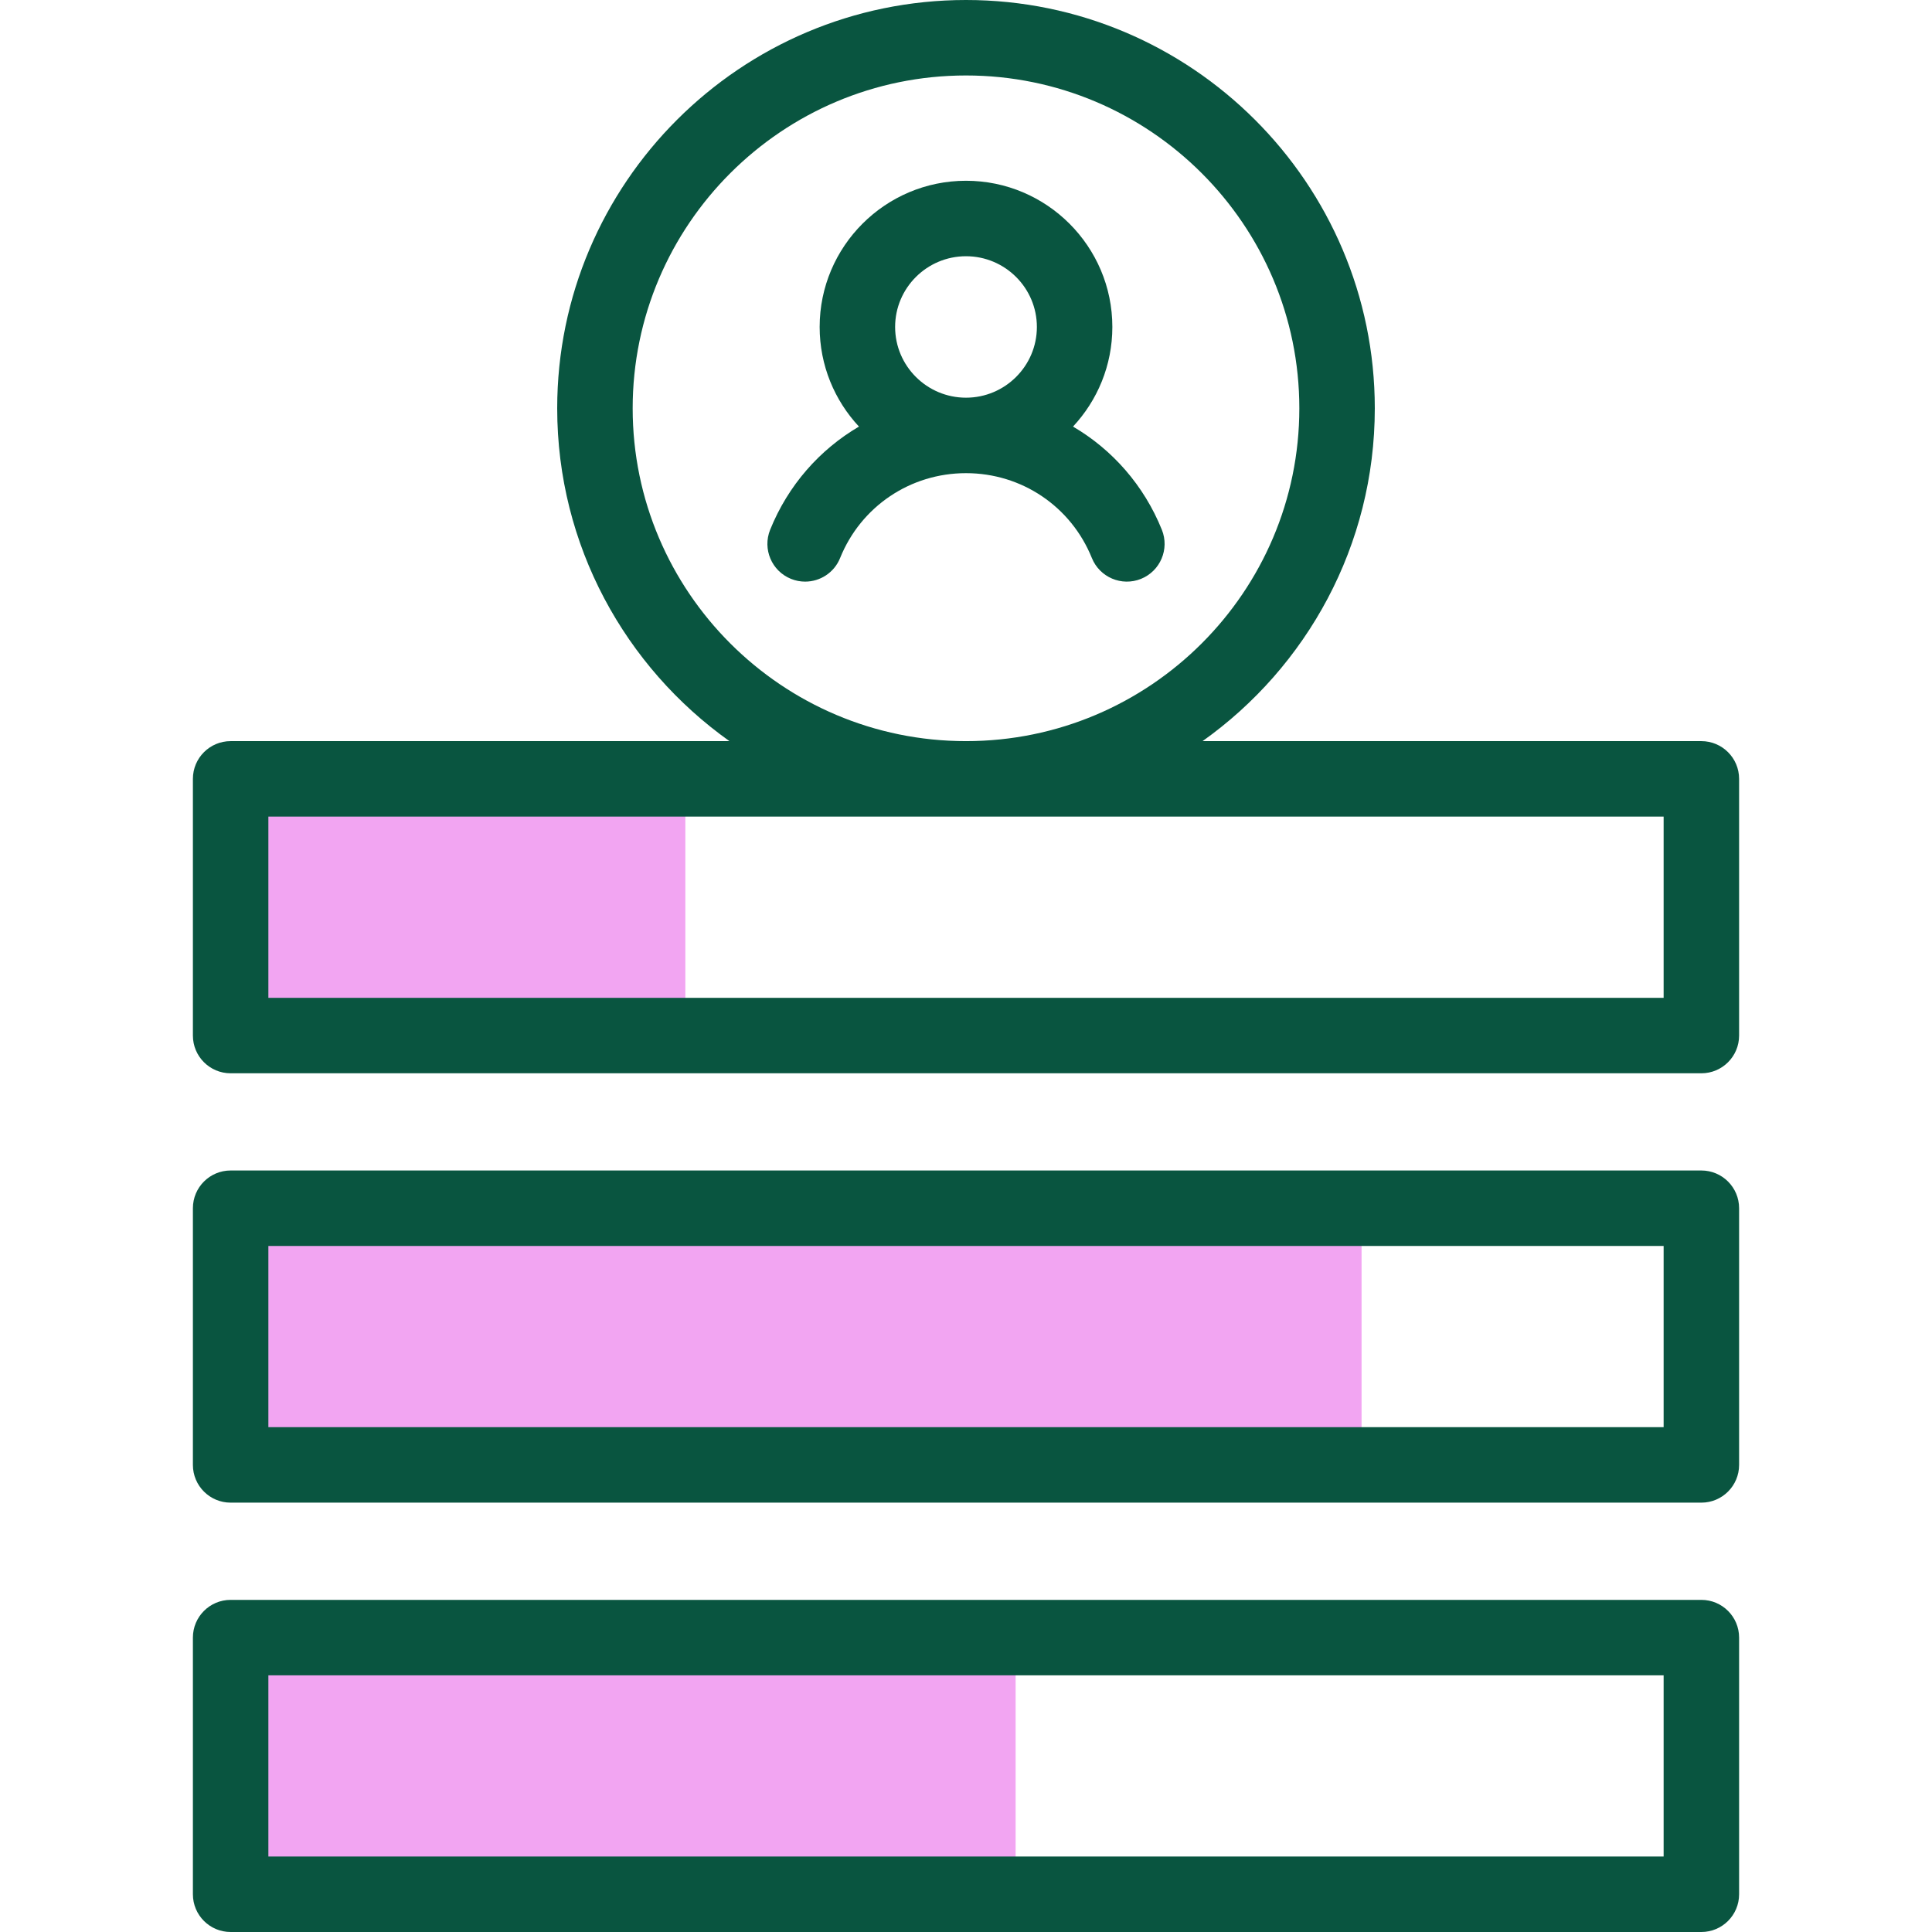
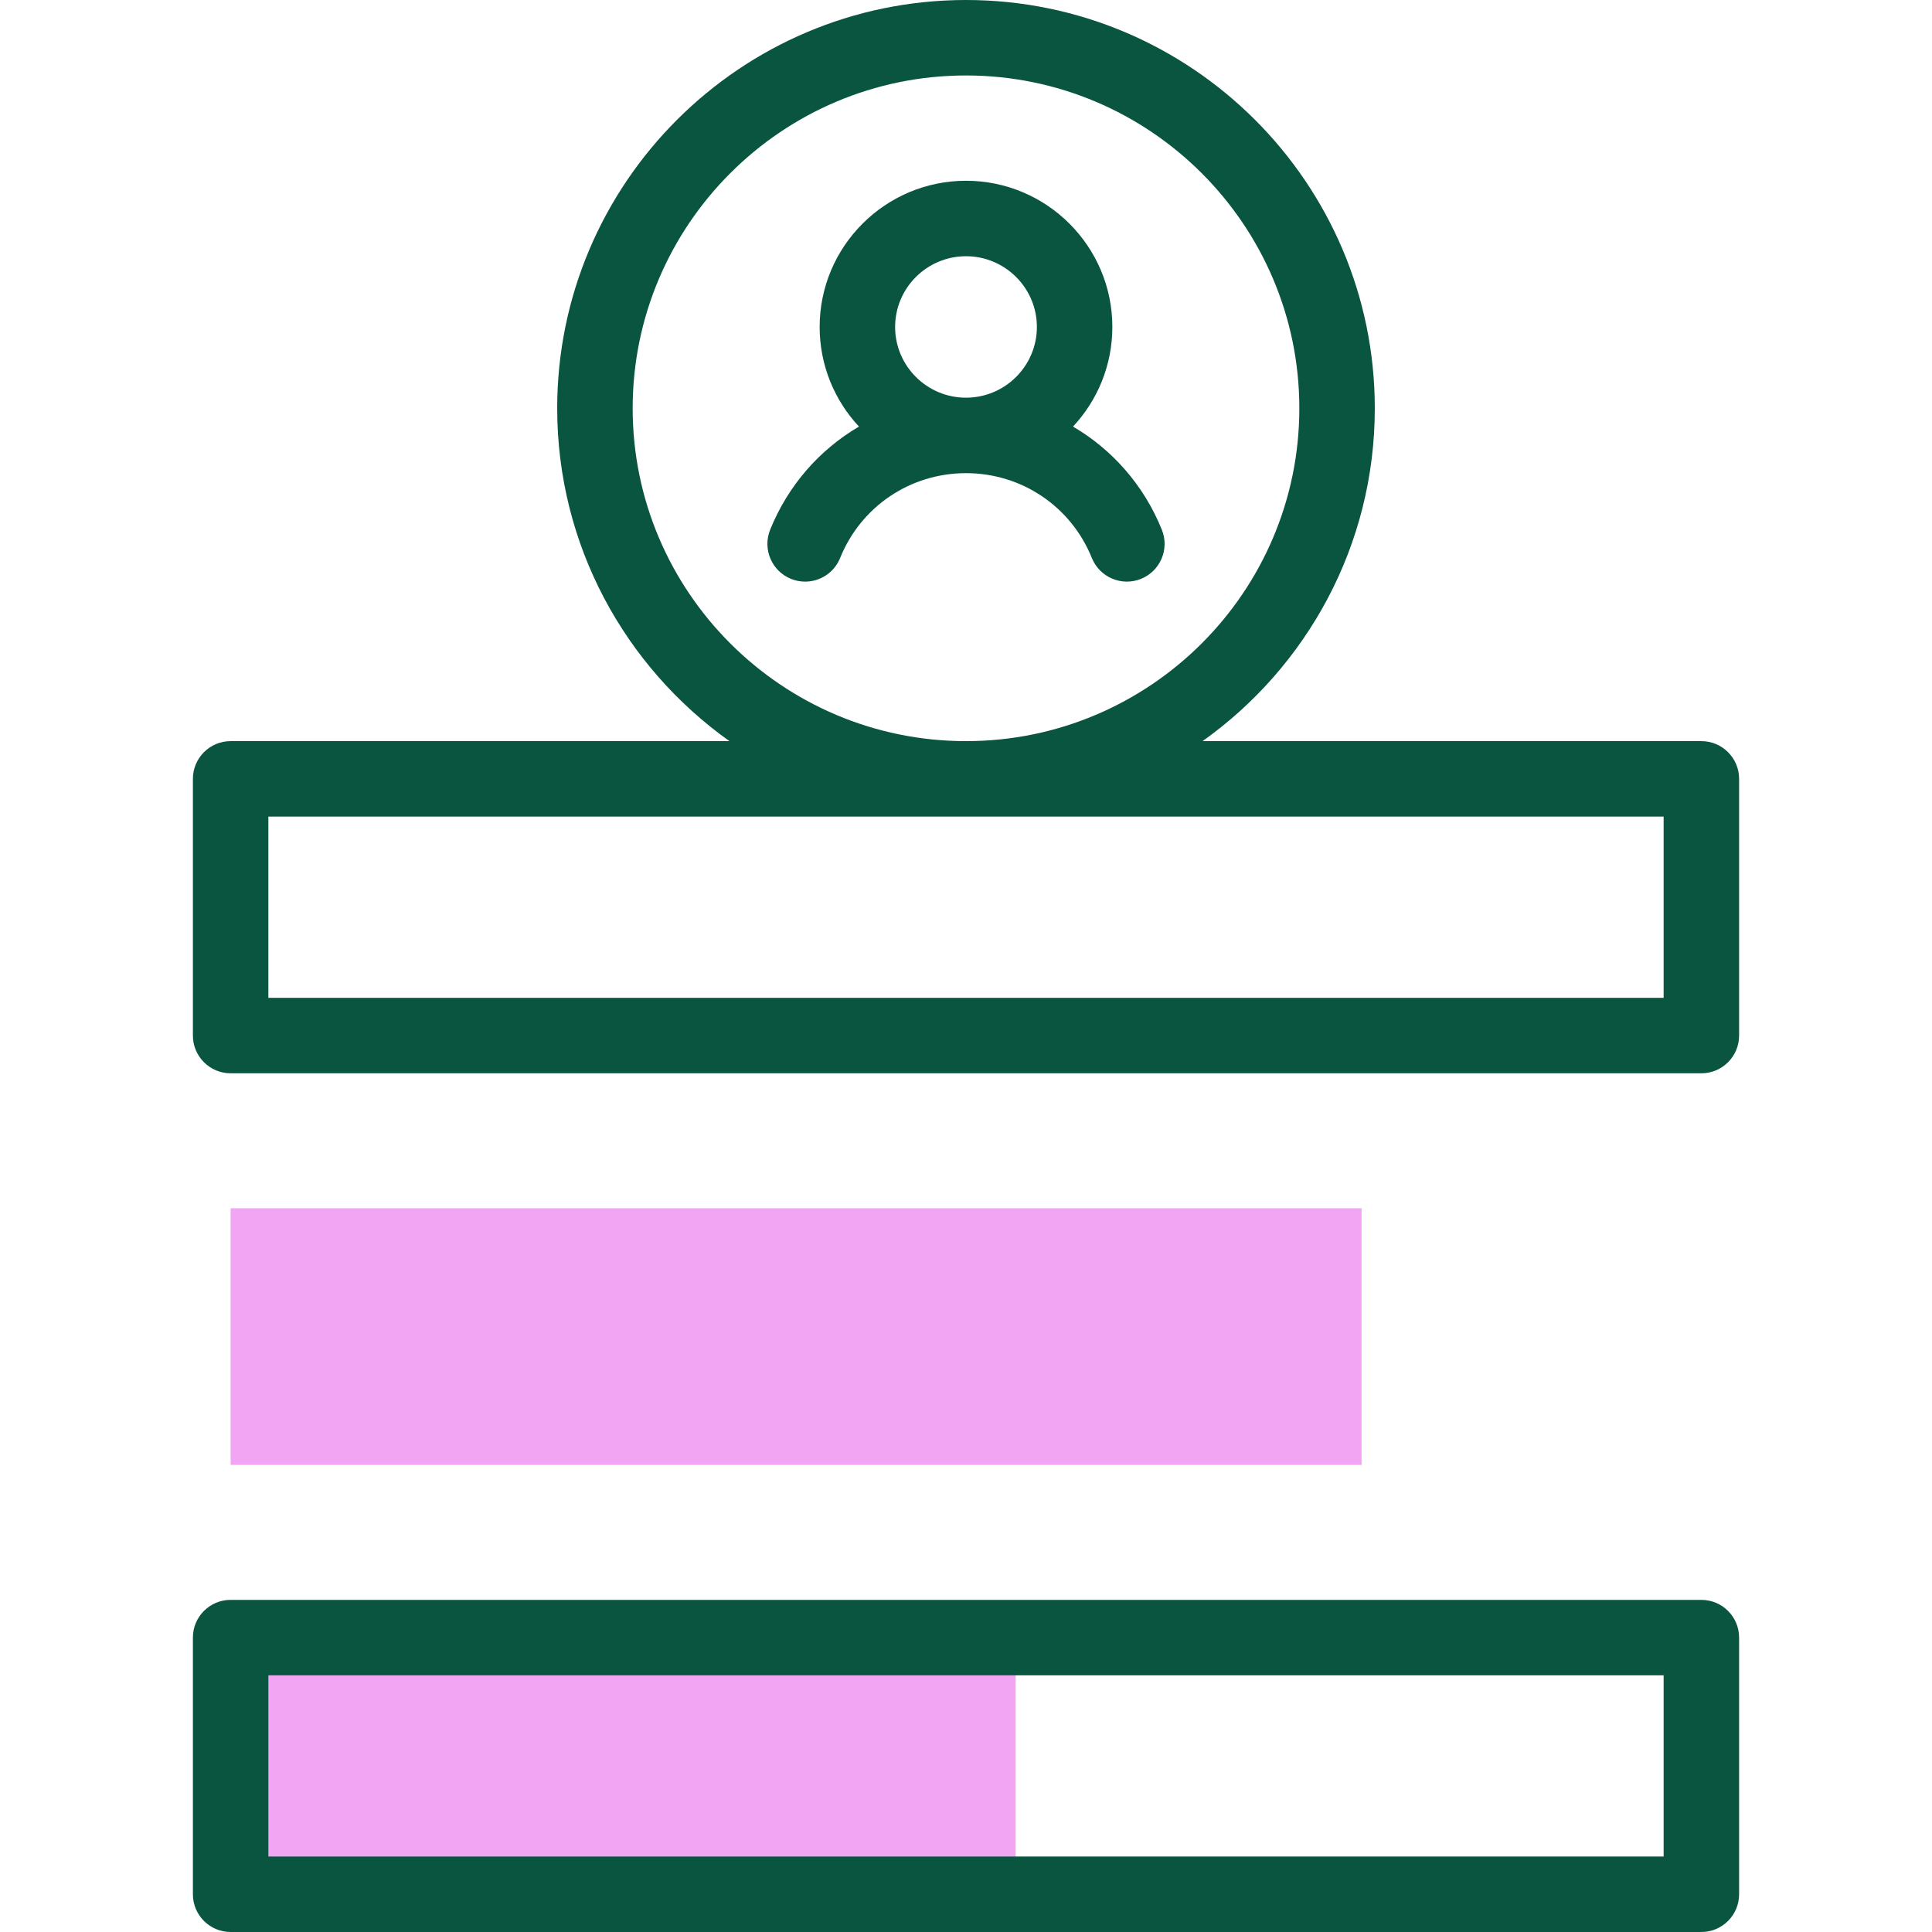
<svg xmlns="http://www.w3.org/2000/svg" width="64" height="64" viewBox="0 0 64 64" fill="none">
-   <path d="M7.64 25.801H22.703V34.304H7.64V25.801Z" fill="#F2A5F2" />
  <path d="M7.64 40.024H45.104V48.527H7.64V40.024Z" fill="#F2A5F2" />
-   <path d="M7.64 54.248H33.644V62.75H7.64V54.248Z" fill="#F2A5F2" />
+   <path d="M7.64 54.248H33.644V62.75H7.64Z" fill="#F2A5F2" />
  <path d="M56.36 24.551H39.836C43.287 22.097 45.542 18.07 45.542 13.526C45.542 6.068 39.467 0 32 0C24.533 0 18.458 6.068 18.458 13.526C18.458 18.07 20.713 22.097 24.164 24.551H7.64C6.949 24.551 6.39 25.111 6.39 25.801V34.304C6.39 34.994 6.949 35.554 7.64 35.554H56.36C57.05 35.554 57.61 34.994 57.61 34.304V25.801C57.61 25.111 57.05 24.551 56.36 24.551ZM20.958 13.526C20.958 7.446 25.911 2.5 32 2.5C38.089 2.5 43.042 7.446 43.042 13.526C43.042 19.605 38.089 24.551 32 24.551C25.911 24.551 20.958 19.605 20.958 13.526ZM55.11 33.054H8.89V27.051H55.11V33.054Z" fill="#095540" />
-   <path d="M56.36 38.774H7.64C6.949 38.774 6.39 39.334 6.39 40.024V48.527C6.39 49.217 6.949 49.777 7.64 49.777H56.36C57.05 49.777 57.61 49.217 57.61 48.527V40.024C57.61 39.334 57.05 38.774 56.36 38.774ZM55.11 47.277H8.89V41.274H55.11V47.277Z" fill="#095540" />
  <path d="M56.36 52.998H7.64C6.949 52.998 6.39 53.557 6.39 54.248V62.75C6.39 63.44 6.949 64 7.64 64H56.36C57.05 64 57.61 63.44 57.61 62.75V54.248C57.61 53.557 57.05 52.998 56.36 52.998ZM55.11 61.5H8.89V55.498H55.11V61.5Z" fill="#095540" />
  <path d="M35.545 14.131C36.353 13.265 36.848 12.105 36.848 10.831C36.848 8.161 34.673 5.988 32 5.988C29.327 5.988 27.152 8.161 27.152 10.831C27.152 12.105 27.647 13.265 28.454 14.131C27.152 14.894 26.106 16.077 25.512 17.549C25.254 18.189 25.563 18.917 26.203 19.176C26.357 19.238 26.515 19.267 26.671 19.267C27.166 19.267 27.634 18.971 27.83 18.484C28.519 16.777 30.156 15.674 32 15.674C33.844 15.674 35.48 16.777 36.169 18.484C36.428 19.125 37.157 19.434 37.797 19.176C38.437 18.917 38.746 18.189 38.488 17.549C37.894 16.077 36.848 14.894 35.545 14.131ZM29.652 10.831C29.652 9.539 30.705 8.488 32 8.488C33.294 8.488 34.348 9.539 34.348 10.831C34.348 12.123 33.294 13.174 32 13.174C30.705 13.174 29.652 12.123 29.652 10.831Z" fill="#095540" />
</svg>